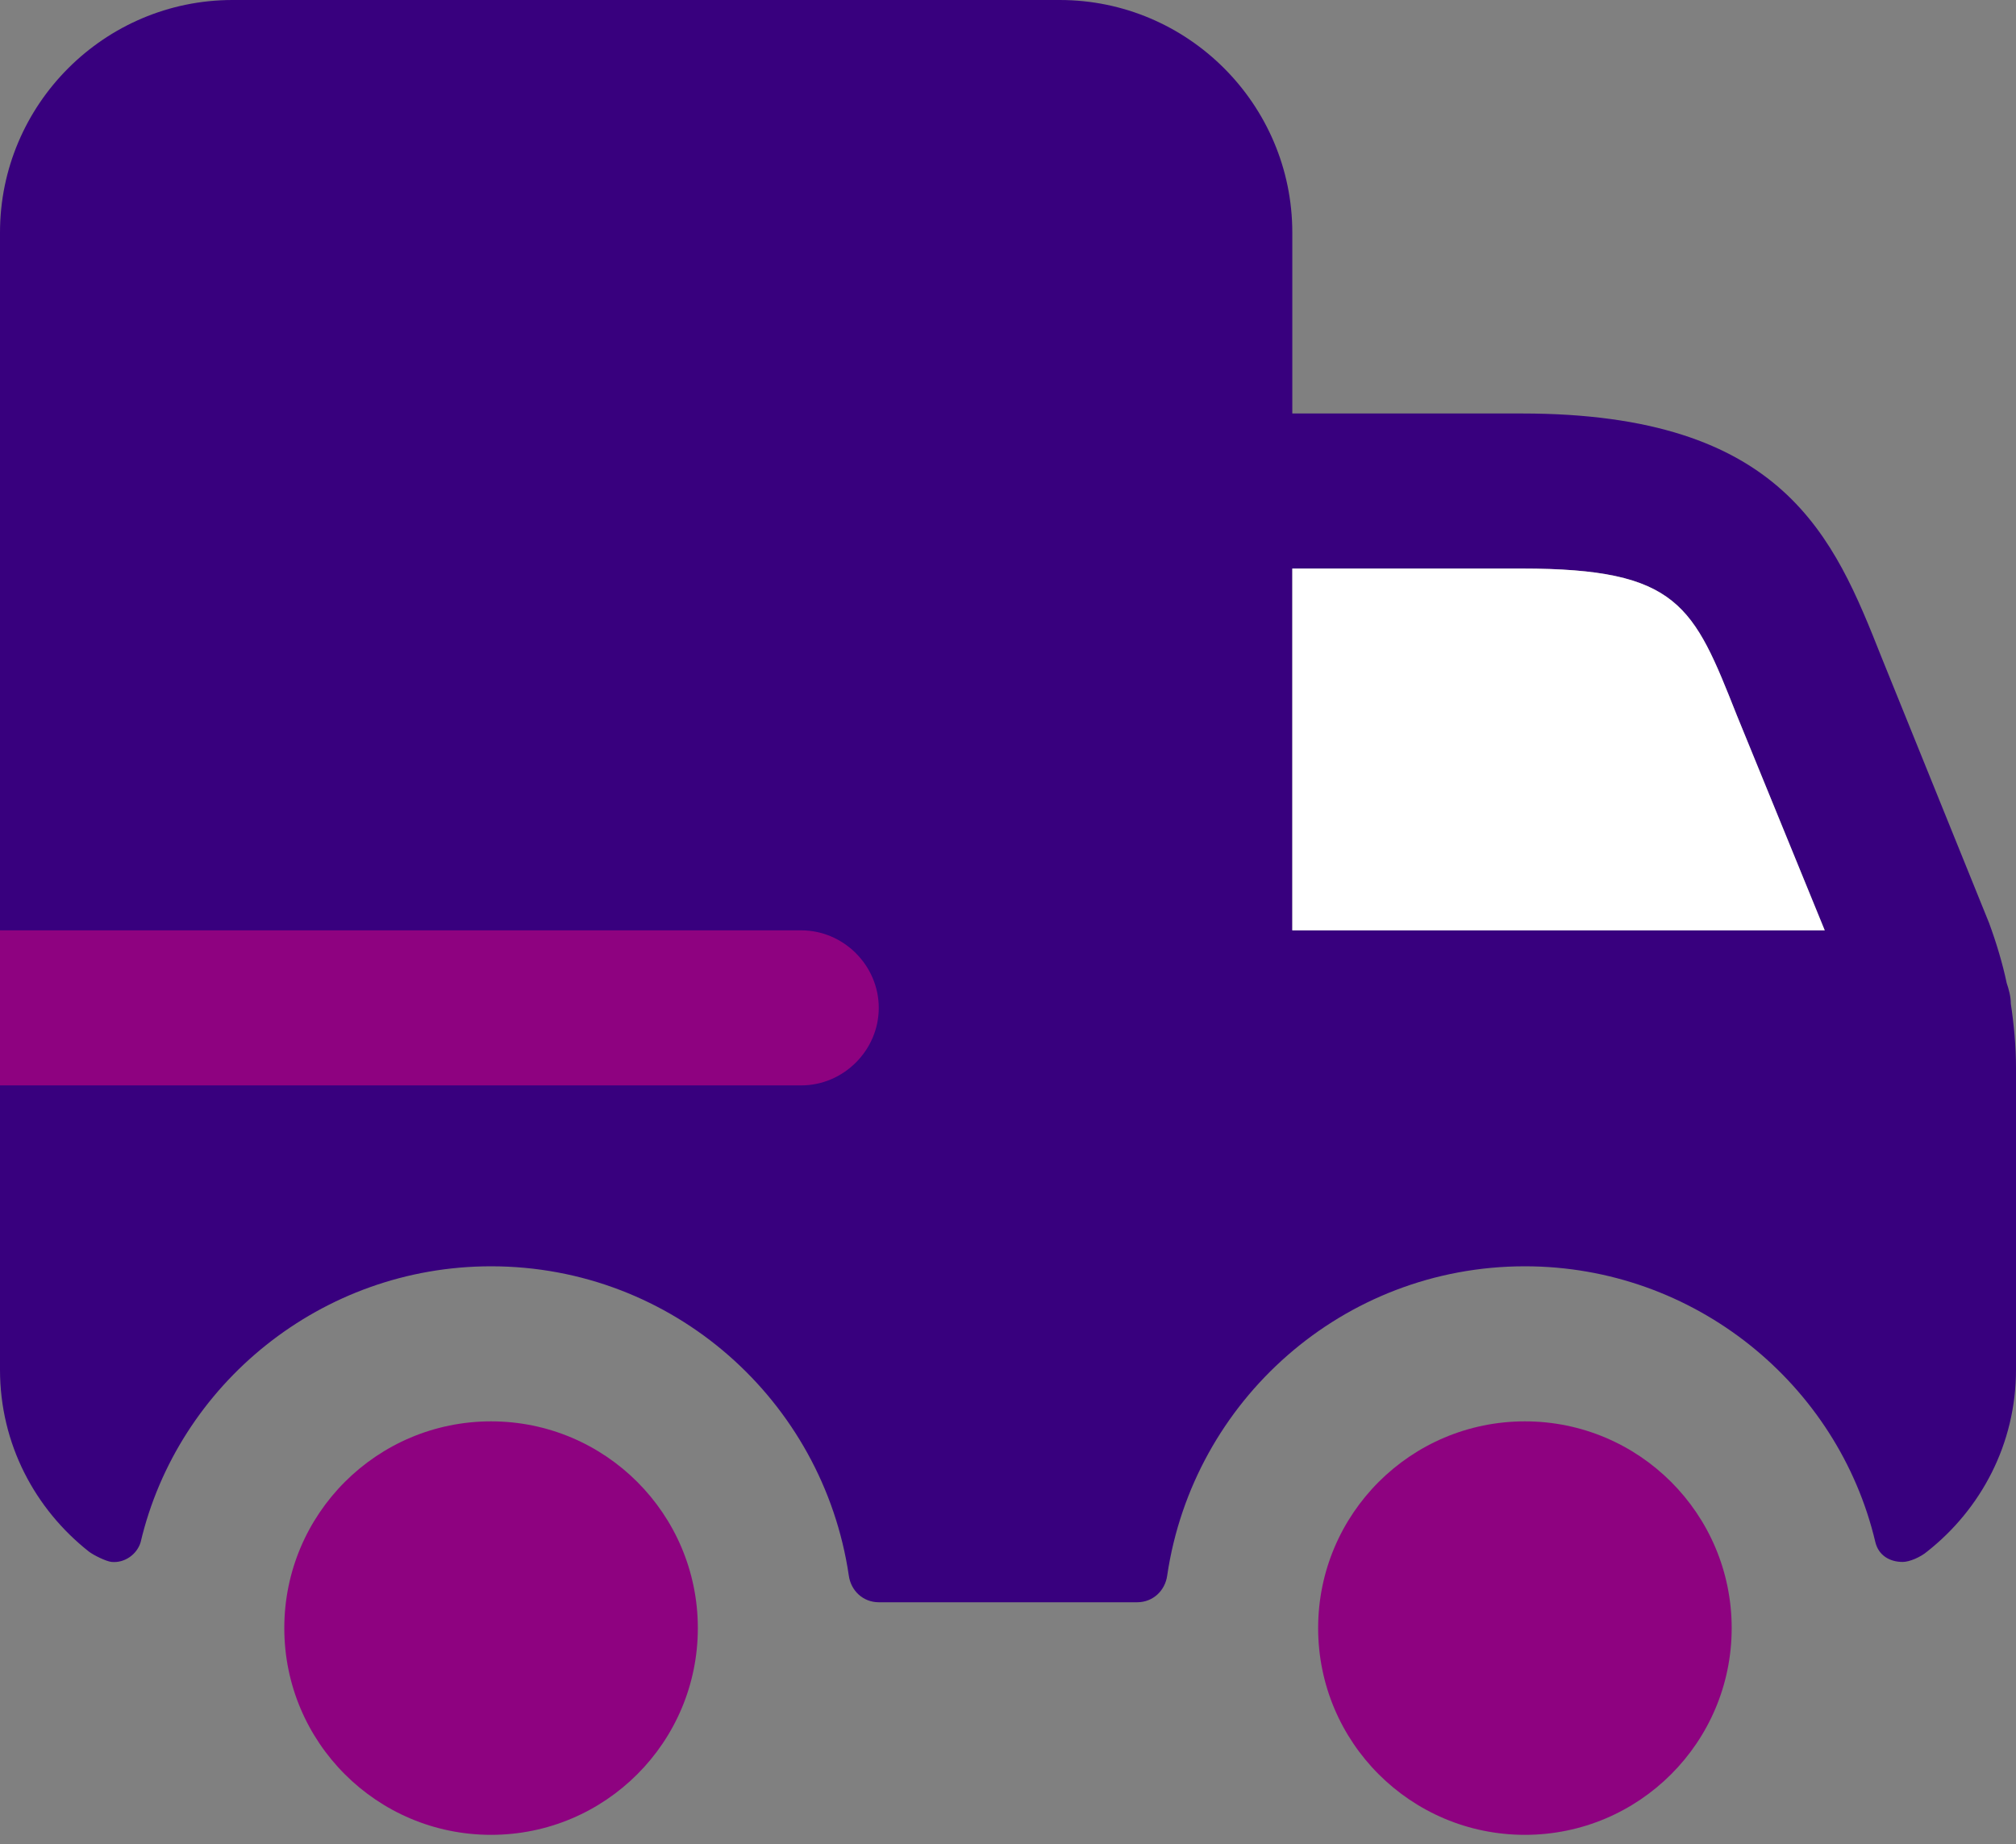
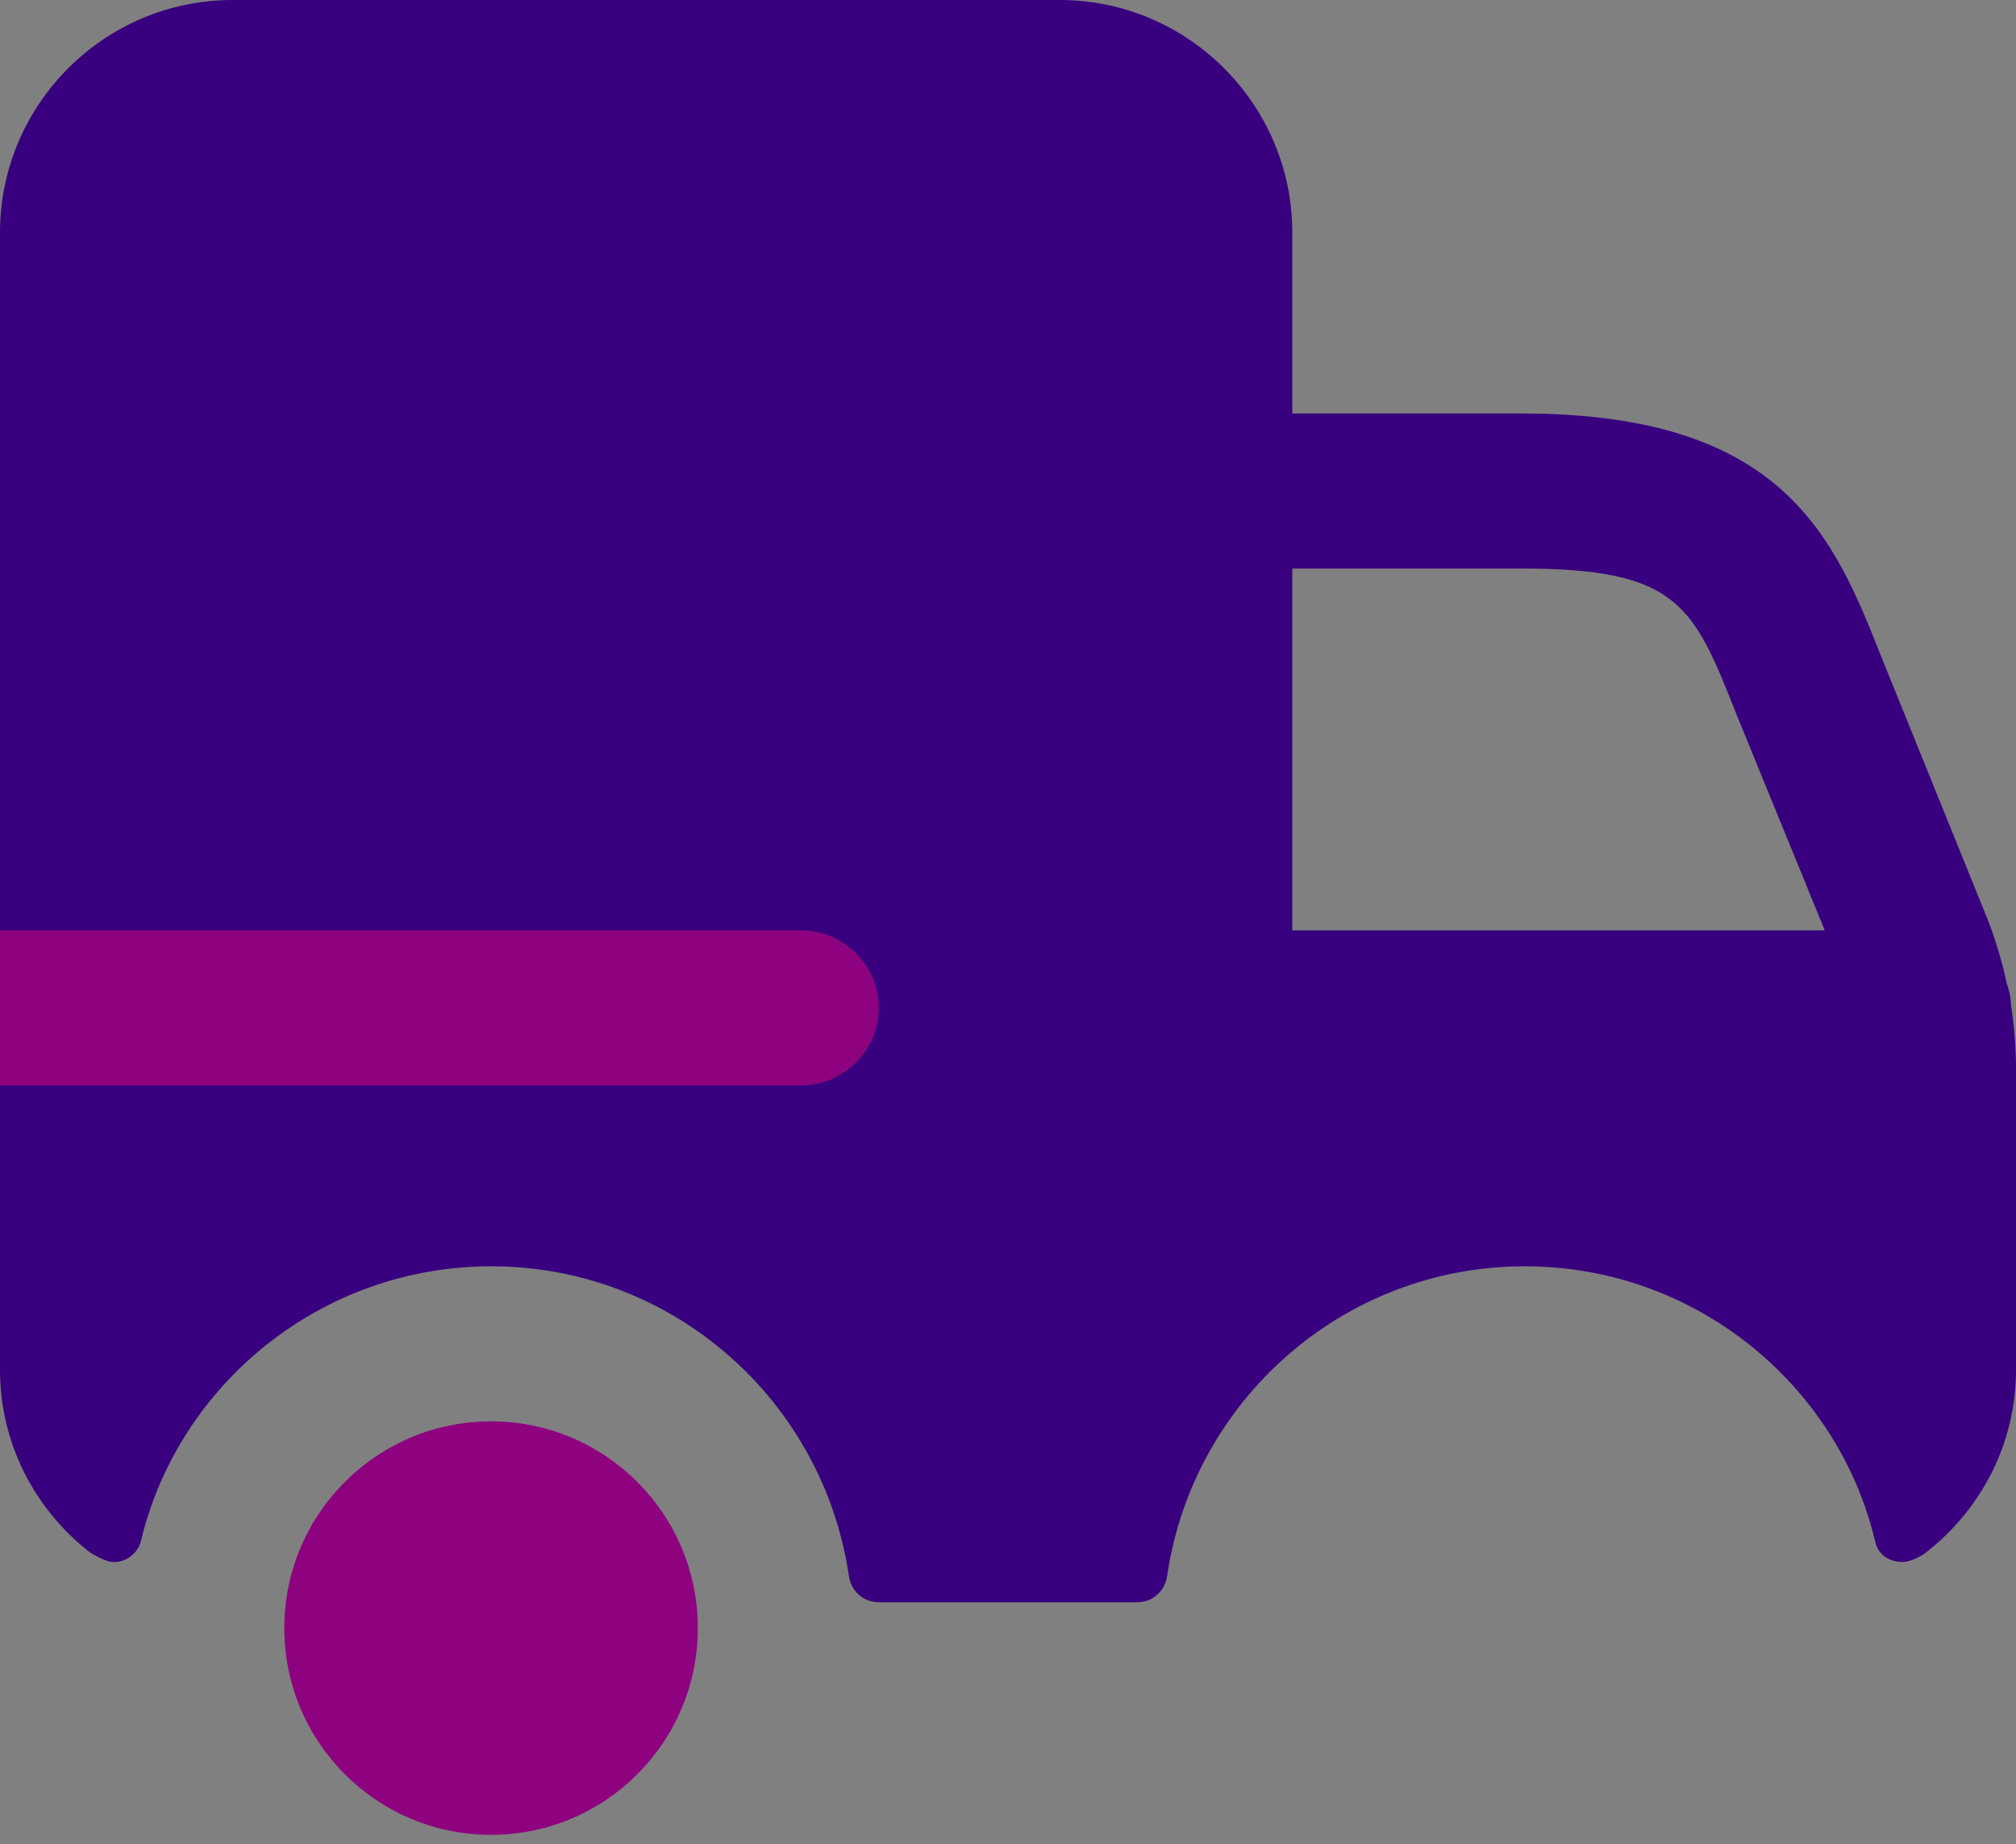
<svg xmlns="http://www.w3.org/2000/svg" width="94" height="86" viewBox="0 0 94 86" fill="none">
  <rect x="0" y="0" width="94" height="86" fill="#808080" stroke="none" />
  <path d="M93.759 46.807C93.759 46.47 93.663 46.132 93.566 45.843C93.374 44.927 93.084 43.963 92.747 43.047L87.733 30.658C85.516 25.067 83.202 19.282 70.958 19.282H60.256V10.846C60.256 4.869 55.388 0 49.41 0H10.846C4.869 0 0 4.869 0 10.846V63.872C0 67.343 1.639 70.379 4.146 72.356C4.372 72.529 4.955 72.814 5.206 72.838C5.818 72.896 6.387 72.481 6.556 71.922C8.291 64.547 14.992 59.051 22.897 59.051C31.381 59.051 38.371 65.318 39.576 73.465C39.673 74.188 40.251 74.718 40.974 74.718H53.026C53.749 74.718 54.327 74.188 54.424 73.465C55.629 65.318 62.618 59.051 71.103 59.051C79.008 59.051 85.709 64.547 87.444 71.922C87.594 72.529 88.105 72.838 88.717 72.838C89.04 72.838 89.56 72.607 89.854 72.356C92.361 70.379 94 67.343 94 63.872V49.796C94 48.784 93.903 47.771 93.759 46.807ZM60.256 43.385V26.513H70.958C78.285 26.513 78.96 28.248 80.985 33.358L85.082 43.385H60.256Z" fill="#38007E" />
-   <path d="M71.102 85.564C76.427 85.564 80.743 81.248 80.743 75.923C80.743 70.599 76.427 66.282 71.102 66.282C65.777 66.282 61.461 70.599 61.461 75.923C61.461 81.248 65.777 85.564 71.102 85.564Z" fill="#8E0280" />
  <path d="M22.897 85.564C28.221 85.564 32.538 81.248 32.538 75.923C32.538 70.599 28.221 66.282 22.897 66.282C17.572 66.282 13.256 70.599 13.256 75.923C13.256 81.248 17.572 85.564 22.897 85.564Z" fill="#8E0280" />
  <path d="M40.974 47C40.974 48.977 39.335 50.615 37.359 50.615H0V43.385H37.359C39.335 43.385 40.974 45.024 40.974 47Z" fill="#8E0280" />
-   <path d="M85.082 43.385H60.256V26.513H70.957C78.284 26.513 78.96 28.248 80.984 33.358L85.082 43.385Z" fill="white" />
</svg>